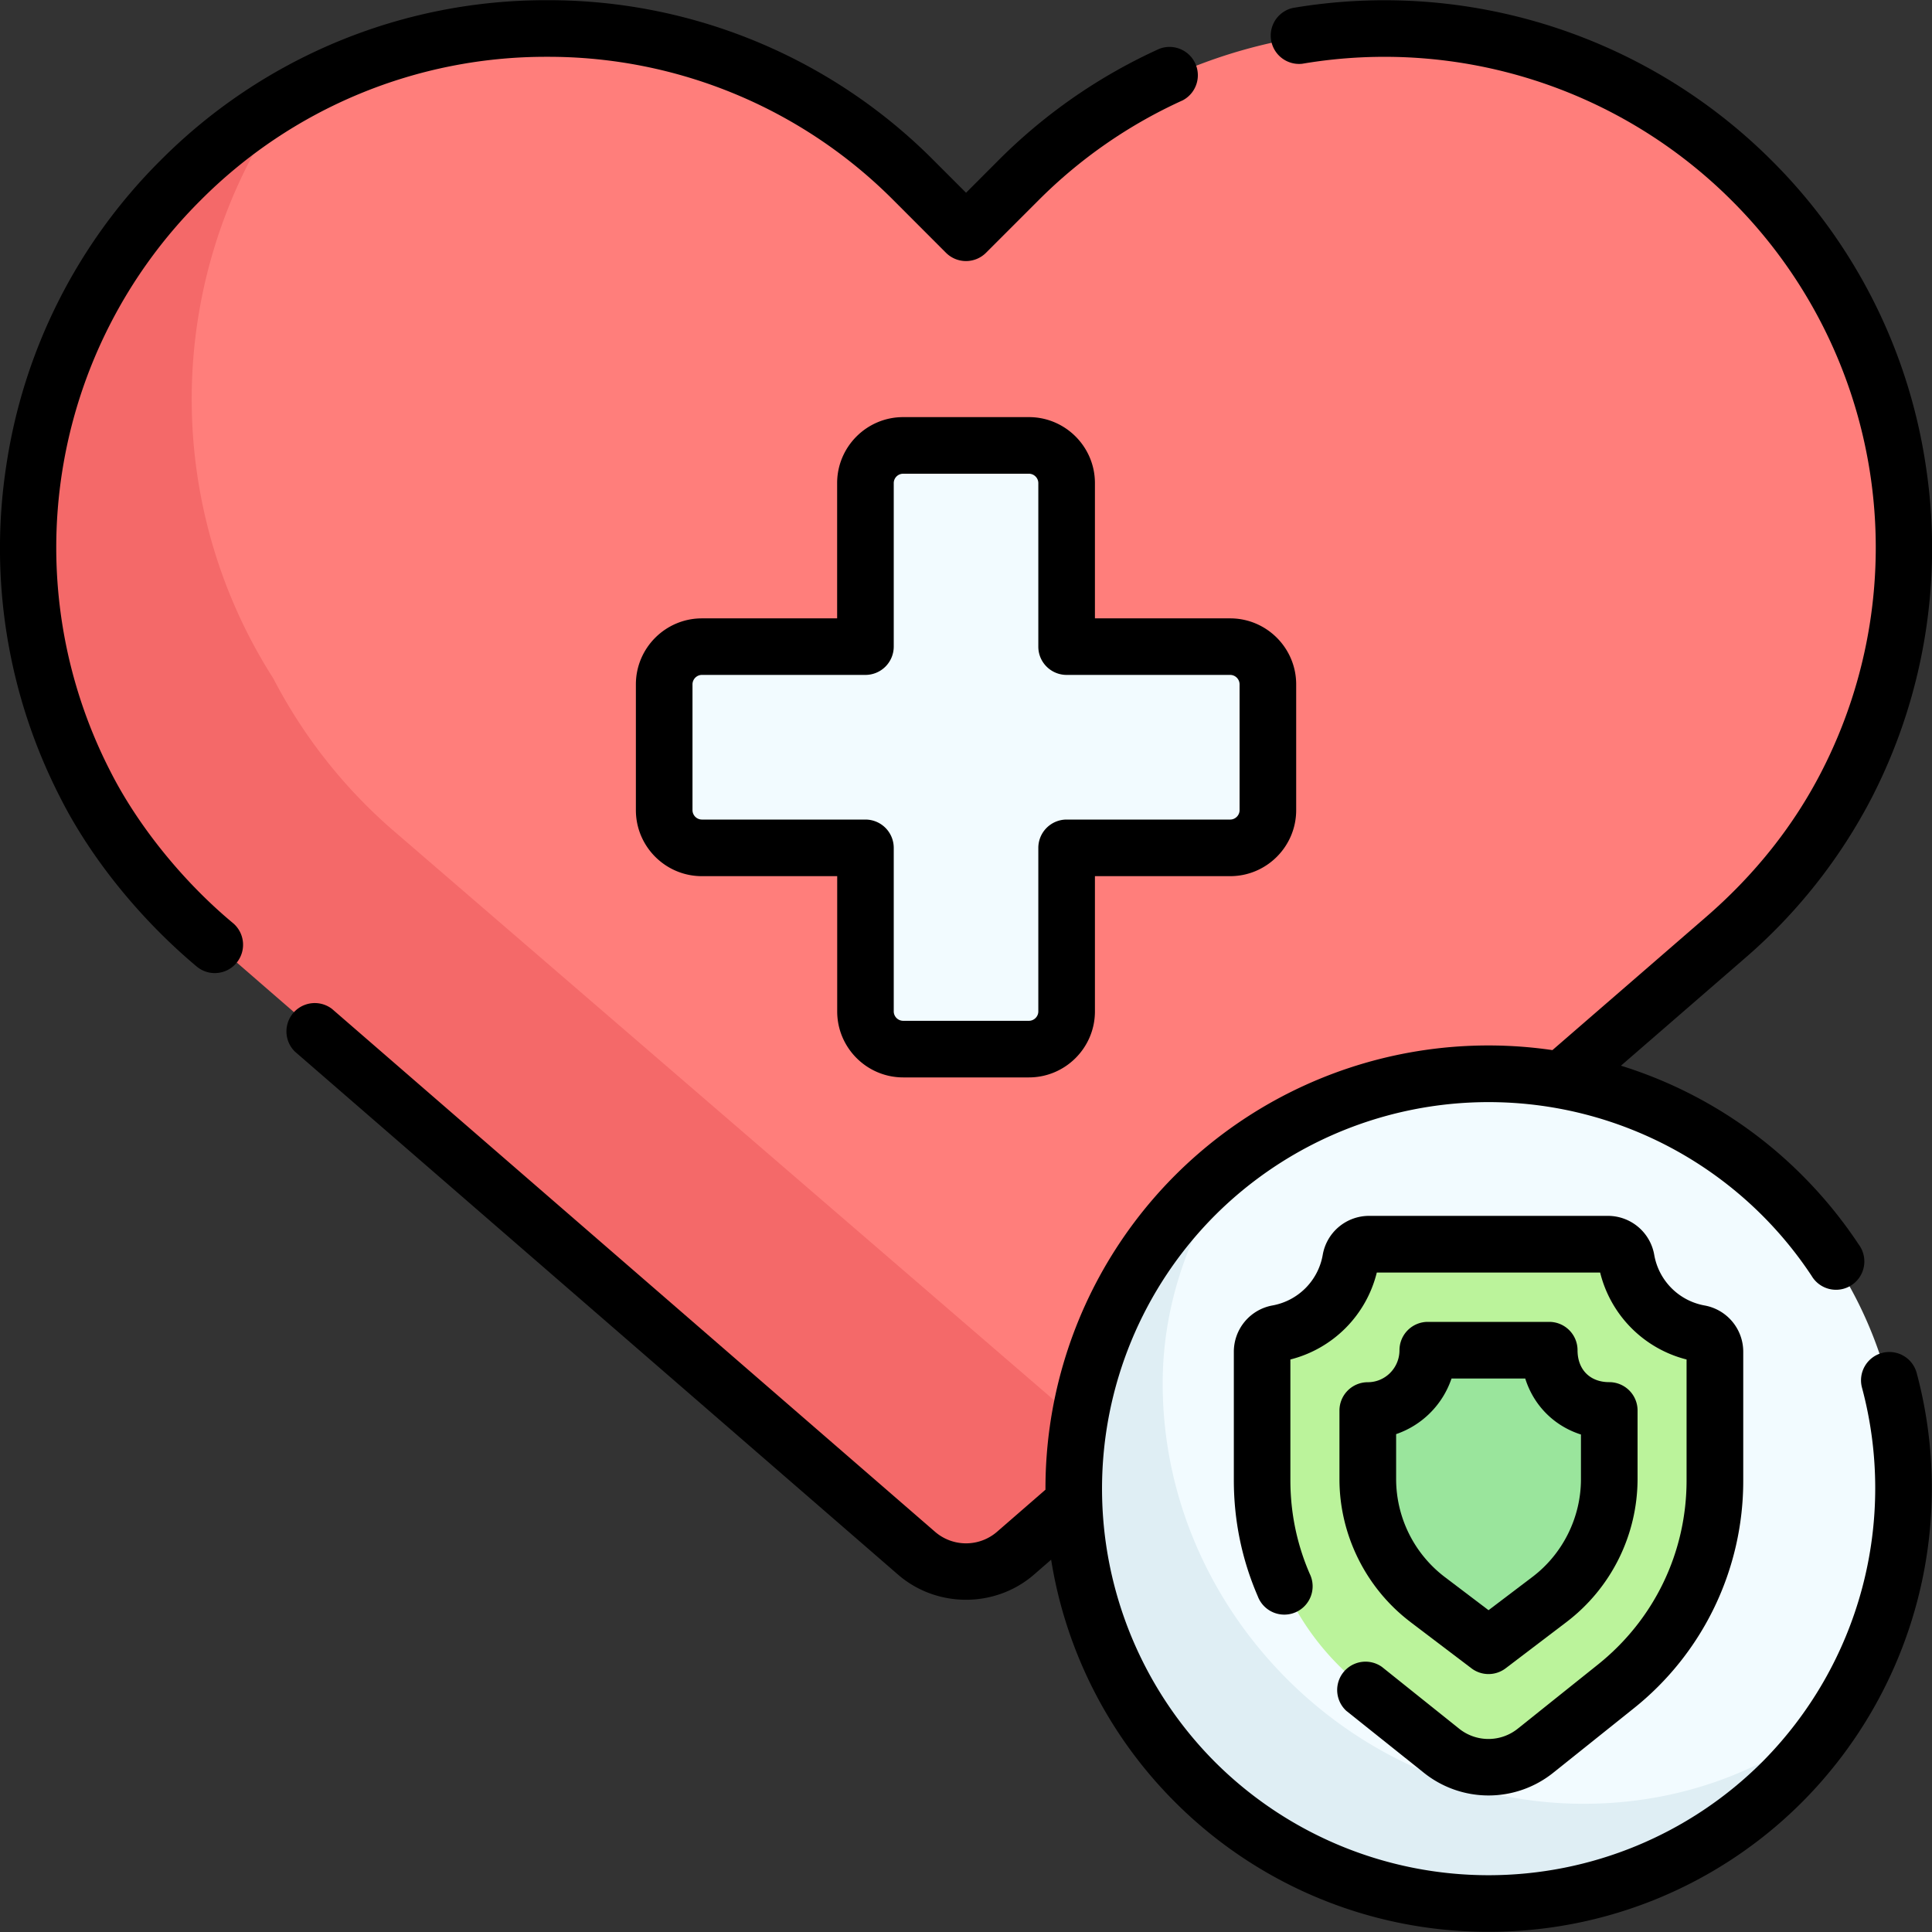
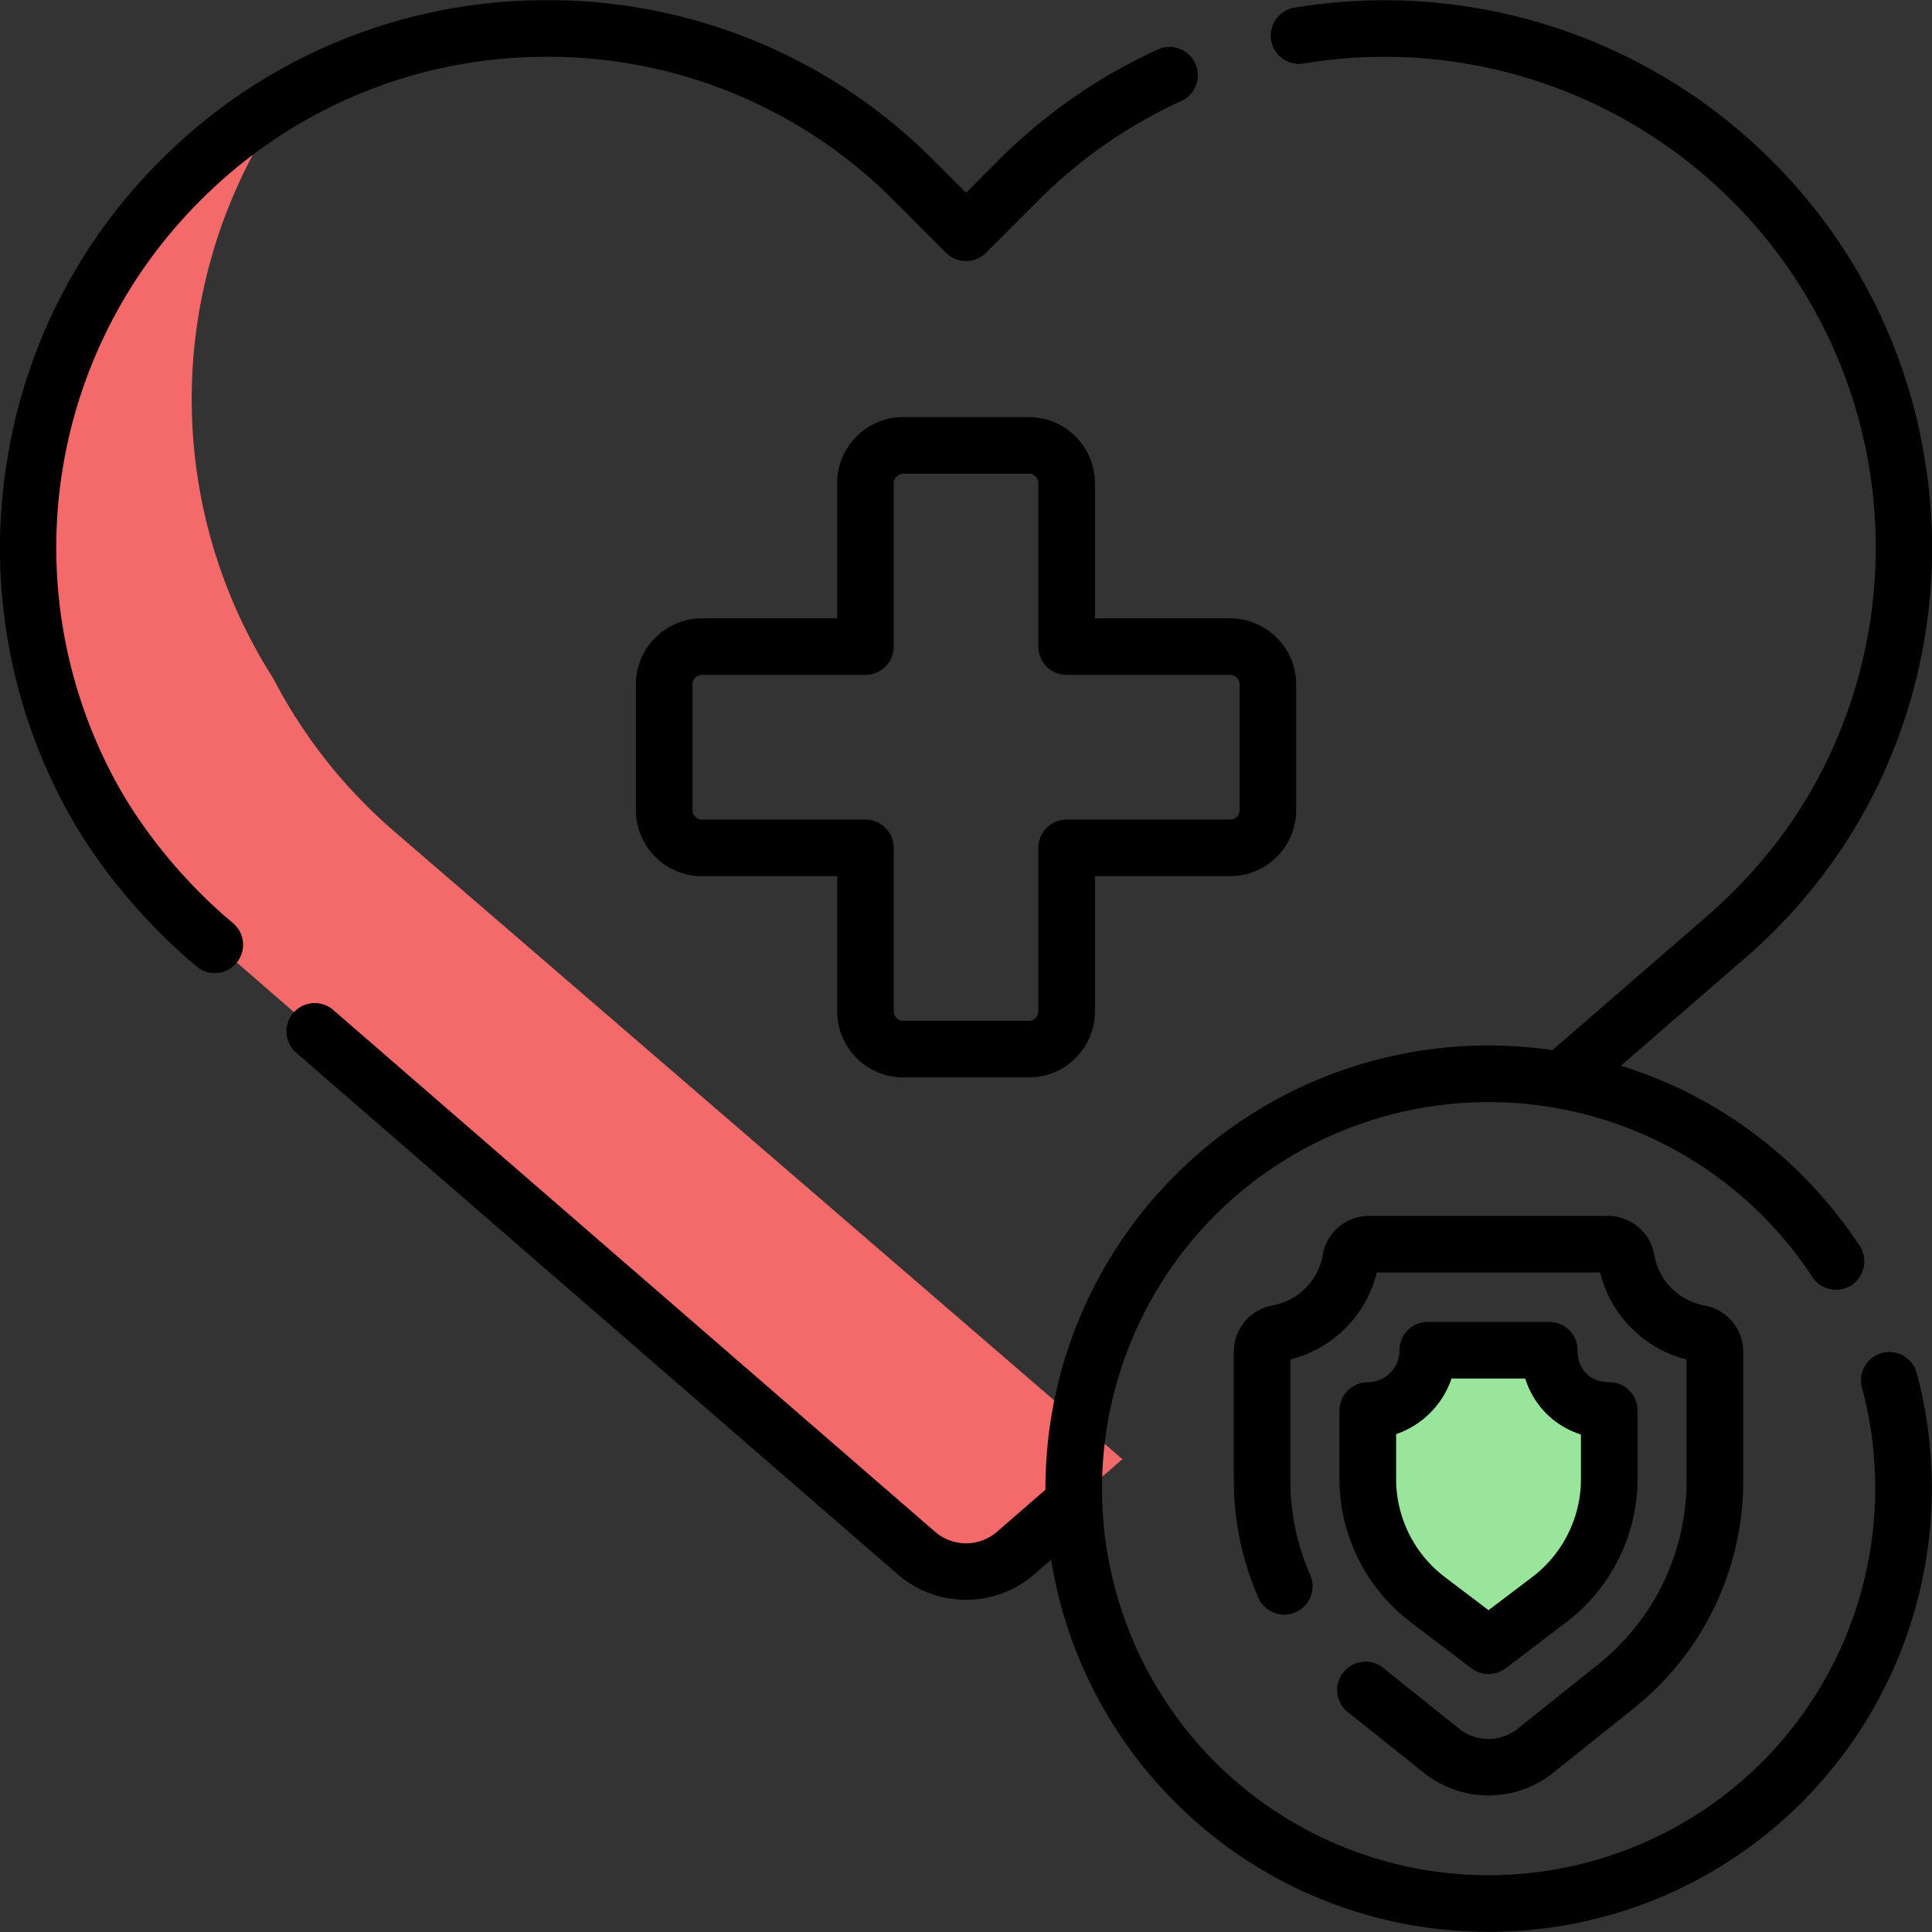
<svg xmlns="http://www.w3.org/2000/svg" width="30" height="30" fill="none">
  <rect width="100%" height="100%" fill="#333333" stroke="none" />
  <g clip-path="url(#a)">
-     <path fill="#FF7E7B" d="M27.175 2.829a8.032 8.032 0 0 0-11.367 0l-.519.519a.41.41 0 0 1-.579 0l-.519-.52A8.031 8.031 0 0 0 6.072.849l-1.454.75s-.968.738-1.458 1.228C.632 5.358.225 9.033 1.77 12.057c.466.91 1.204 1.573 1.977 2.244l10.534 9.2c.44.381 1.092.381 1.531 0l1.617-.843 9.332-8.092a7.975 7.975 0 0 0 1.89-2.385 8.055 8.055 0 0 0-1.476-9.352Z" />
    <path fill="#F46969" d="m17.429 22.658-1.183 1.026-.481.416c-.439.381-1.092.381-1.531 0L3.238 14.566a7.982 7.982 0 0 1-1.889-2.385A8.056 8.056 0 0 1 4.422 1.587l.002-.002.007-.004a8.056 8.056 0 0 0-.187 8.954 7.981 7.981 0 0 0 1.89 2.385l11.295 9.738Z" />
-     <path fill="#F2FBFF" d="M19.093 10.051h-2.476a.058.058 0 0 1-.058-.058V7.518a.585.585 0 0 0-.585-.585h-1.949a.585.585 0 0 0-.584.585v2.475a.059.059 0 0 1-.059.058h-2.475a.585.585 0 0 0-.585.585v1.949c0 .323.262.585.585.585h2.475c.033 0 .059.026.059.058v2.475c0 .323.261.585.584.585h1.95a.585.585 0 0 0 .584-.585v-2.475c0-.032.026-.058.058-.058h2.476a.585.585 0 0 0 .584-.585v-1.949a.585.585 0 0 0-.584-.585ZM29.53 23.1a6.432 6.432 0 0 0-10.2-5.214s-.467.479-.719.734c-1.144 1.16-1.716 2.721-1.716 4.48 0 3.552 2.667 6.131 6.219 6.131 2.197 0 4.174-.961 5.33-2.555.712-.983 1.086-2.222 1.086-3.576Z" />
-     <path fill="#DFEEF4" d="M28.444 26.676a6.432 6.432 0 1 1-9.113-8.79c-.793 1.021-1.277 2.273-1.277 3.597 0 3.552 2.985 6.526 6.537 6.526 1.408 0 2.73-.451 3.853-1.333Z" />
-     <path fill="#BBF39B" d="M24.947 19.311H21.25a.291.291 0 0 0-.288.242 1.404 1.404 0 0 1-1.132 1.139.291.291 0 0 0-.24.287v1.99c0 1.243.566 2.42 1.537 3.196l1.241.994a1.17 1.17 0 0 0 1.462 0l1.241-.994a4.093 4.093 0 0 0 1.536-3.196v-1.99c0-.141-.1-.262-.239-.287a1.404 1.404 0 0 1-1.132-1.14.291.291 0 0 0-.288-.24Z" />
    <path fill="#9AE59C" d="M23.927 20.954h-1.66c-.06 0-.11.047-.116.107a.933.933 0 0 1-.82.821.117.117 0 0 0-.104.116v.955c0 .731.342 1.42.925 1.863l.875.664c.042.032.1.032.141 0l.875-.664a2.339 2.339 0 0 0 .926-1.863v-.954c0-.06-.047-.11-.107-.116a.89.89 0 0 1-.818-.82.118.118 0 0 0-.117-.109Z" />
    <path fill="#000" d="M3.623 14.338c-.76-.63-1.474-1.5-1.91-2.362a7.607 7.607 0 0 1 1.398-8.862A7.56 7.56 0 0 1 8.495.882a7.56 7.56 0 0 1 5.384 2.232l.81.811a.44.44 0 0 0 .622 0l.81-.81a7.585 7.585 0 0 1 2.244-1.557.44.44 0 0 0-.363-.8A8.463 8.463 0 0 0 15.5 2.493l-.499.5-.5-.5A8.433 8.433 0 0 0 8.496.003a8.434 8.434 0 0 0-6.006 2.49A8.437 8.437 0 0 0 .096 7.24a8.47 8.47 0 0 0 .835 5.136c.475.945 1.242 1.892 2.116 2.626a.438.438 0 0 0 .62-.044.44.44 0 0 0-.044-.62ZM14.024 16.73h1.953c.565 0 1.025-.46 1.025-1.025v-2.1h2.1c.565 0 1.025-.46 1.025-1.025v-1.953c0-.565-.46-1.025-1.025-1.025h-2.1v-2.1c0-.565-.46-1.025-1.025-1.025h-1.953c-.565 0-1.025.46-1.025 1.025v2.1h-2.1c-.565 0-1.025.46-1.025 1.025v1.953c0 .565.46 1.025 1.025 1.025H13v2.1c0 .565.46 1.025 1.025 1.025Zm-3.125-4.004a.147.147 0 0 1-.146-.146v-1.953c0-.08.066-.147.146-.147h2.539a.44.44 0 0 0 .44-.439V7.502c0-.08.065-.146.146-.146h1.953c.08 0 .146.066.146.146v2.54c0 .242.197.438.44.438h2.539c.08 0 .146.066.146.147v1.953c0 .08-.066.146-.146.146h-2.54a.44.44 0 0 0-.439.44v2.539c0 .08-.066.146-.146.146h-1.953a.147.147 0 0 1-.146-.146v-2.54a.44.44 0 0 0-.44-.439H10.9Z" />
    <path fill="#000" d="M29.223 21.009a.44.44 0 0 0-.31.539 6.027 6.027 0 0 1-1.552 5.814 6.012 6.012 0 0 1-8.493 0 6.012 6.012 0 0 1 0-8.492 6.012 6.012 0 0 1 9.263.942.44.44 0 1 0 .733-.485 6.931 6.931 0 0 0-.882-1.079 6.84 6.84 0 0 0-2.812-1.7l1.904-1.651a8.391 8.391 0 0 0 1.996-2.521 8.47 8.47 0 0 0 .835-5.136 8.437 8.437 0 0 0-2.394-4.747A8.508 8.508 0 0 0 20.073.124a.44.44 0 0 0 .148.866 7.628 7.628 0 0 1 6.669 2.124 7.607 7.607 0 0 1 1.397 8.862c-.43.84-1.032 1.6-1.789 2.257l-2.392 2.073a6.878 6.878 0 0 0-7.872 6.826l-.754.655a.735.735 0 0 1-.959 0l-9.366-8.121a.44.44 0 0 0-.576.663l9.366 8.122c.3.26.678.39 1.055.39.377 0 .755-.13 1.055-.39l.267-.232a6.846 6.846 0 0 0 1.925 3.765 6.863 6.863 0 0 0 4.868 2.013 6.863 6.863 0 0 0 4.867-2.013 6.908 6.908 0 0 0 1.78-6.665.44.44 0 0 0-.54-.31Z" />
    <path fill="#000" d="m20.911 26.57 1.197.956a1.607 1.607 0 0 0 2.012 0l1.244-.995a4.518 4.518 0 0 0 1.705-3.546v-1.994a.73.73 0 0 0-.602-.72.968.968 0 0 1-.78-.785.73.73 0 0 0-.72-.606H21.26a.73.73 0 0 0-.721.607.967.967 0 0 1-.78.784.73.73 0 0 0-.6.72v1.994c0 .623.124 1.229.371 1.8a.44.44 0 1 0 .807-.348c-.2-.461-.3-.95-.3-1.452V21.11a1.85 1.85 0 0 0 1.342-1.35h3.468a1.85 1.85 0 0 0 1.342 1.35v1.876c0 1.119-.501 2.16-1.375 2.86l-1.244.995a.728.728 0 0 1-.915 0l-1.196-.957a.44.44 0 0 0-.549.686Z" />
    <path fill="#000" d="m21.9 25.186.948.719a.439.439 0 0 0 .532 0l.947-.72a2.798 2.798 0 0 0 1.101-2.216v-1.067a.44.44 0 0 0-.44-.44c-.298 0-.492-.194-.492-.496a.44.44 0 0 0-.439-.44h-1.886a.44.44 0 0 0-.44.44c0 .274-.22.497-.492.497a.44.44 0 0 0-.44.44v1.066c0 .865.412 1.694 1.102 2.217Zm-.221-2.917a1.38 1.38 0 0 0 .86-.863h1.145c.131.418.449.737.865.869v.694c0 .592-.281 1.159-.753 1.517l-.682.517-.682-.517a1.914 1.914 0 0 1-.753-1.517v-.7Z" />
  </g>
  <defs>
    <clipPath id="a">
      <path fill="#fff" d="M0 0h30v30H0z" />
    </clipPath>
  </defs>
</svg>